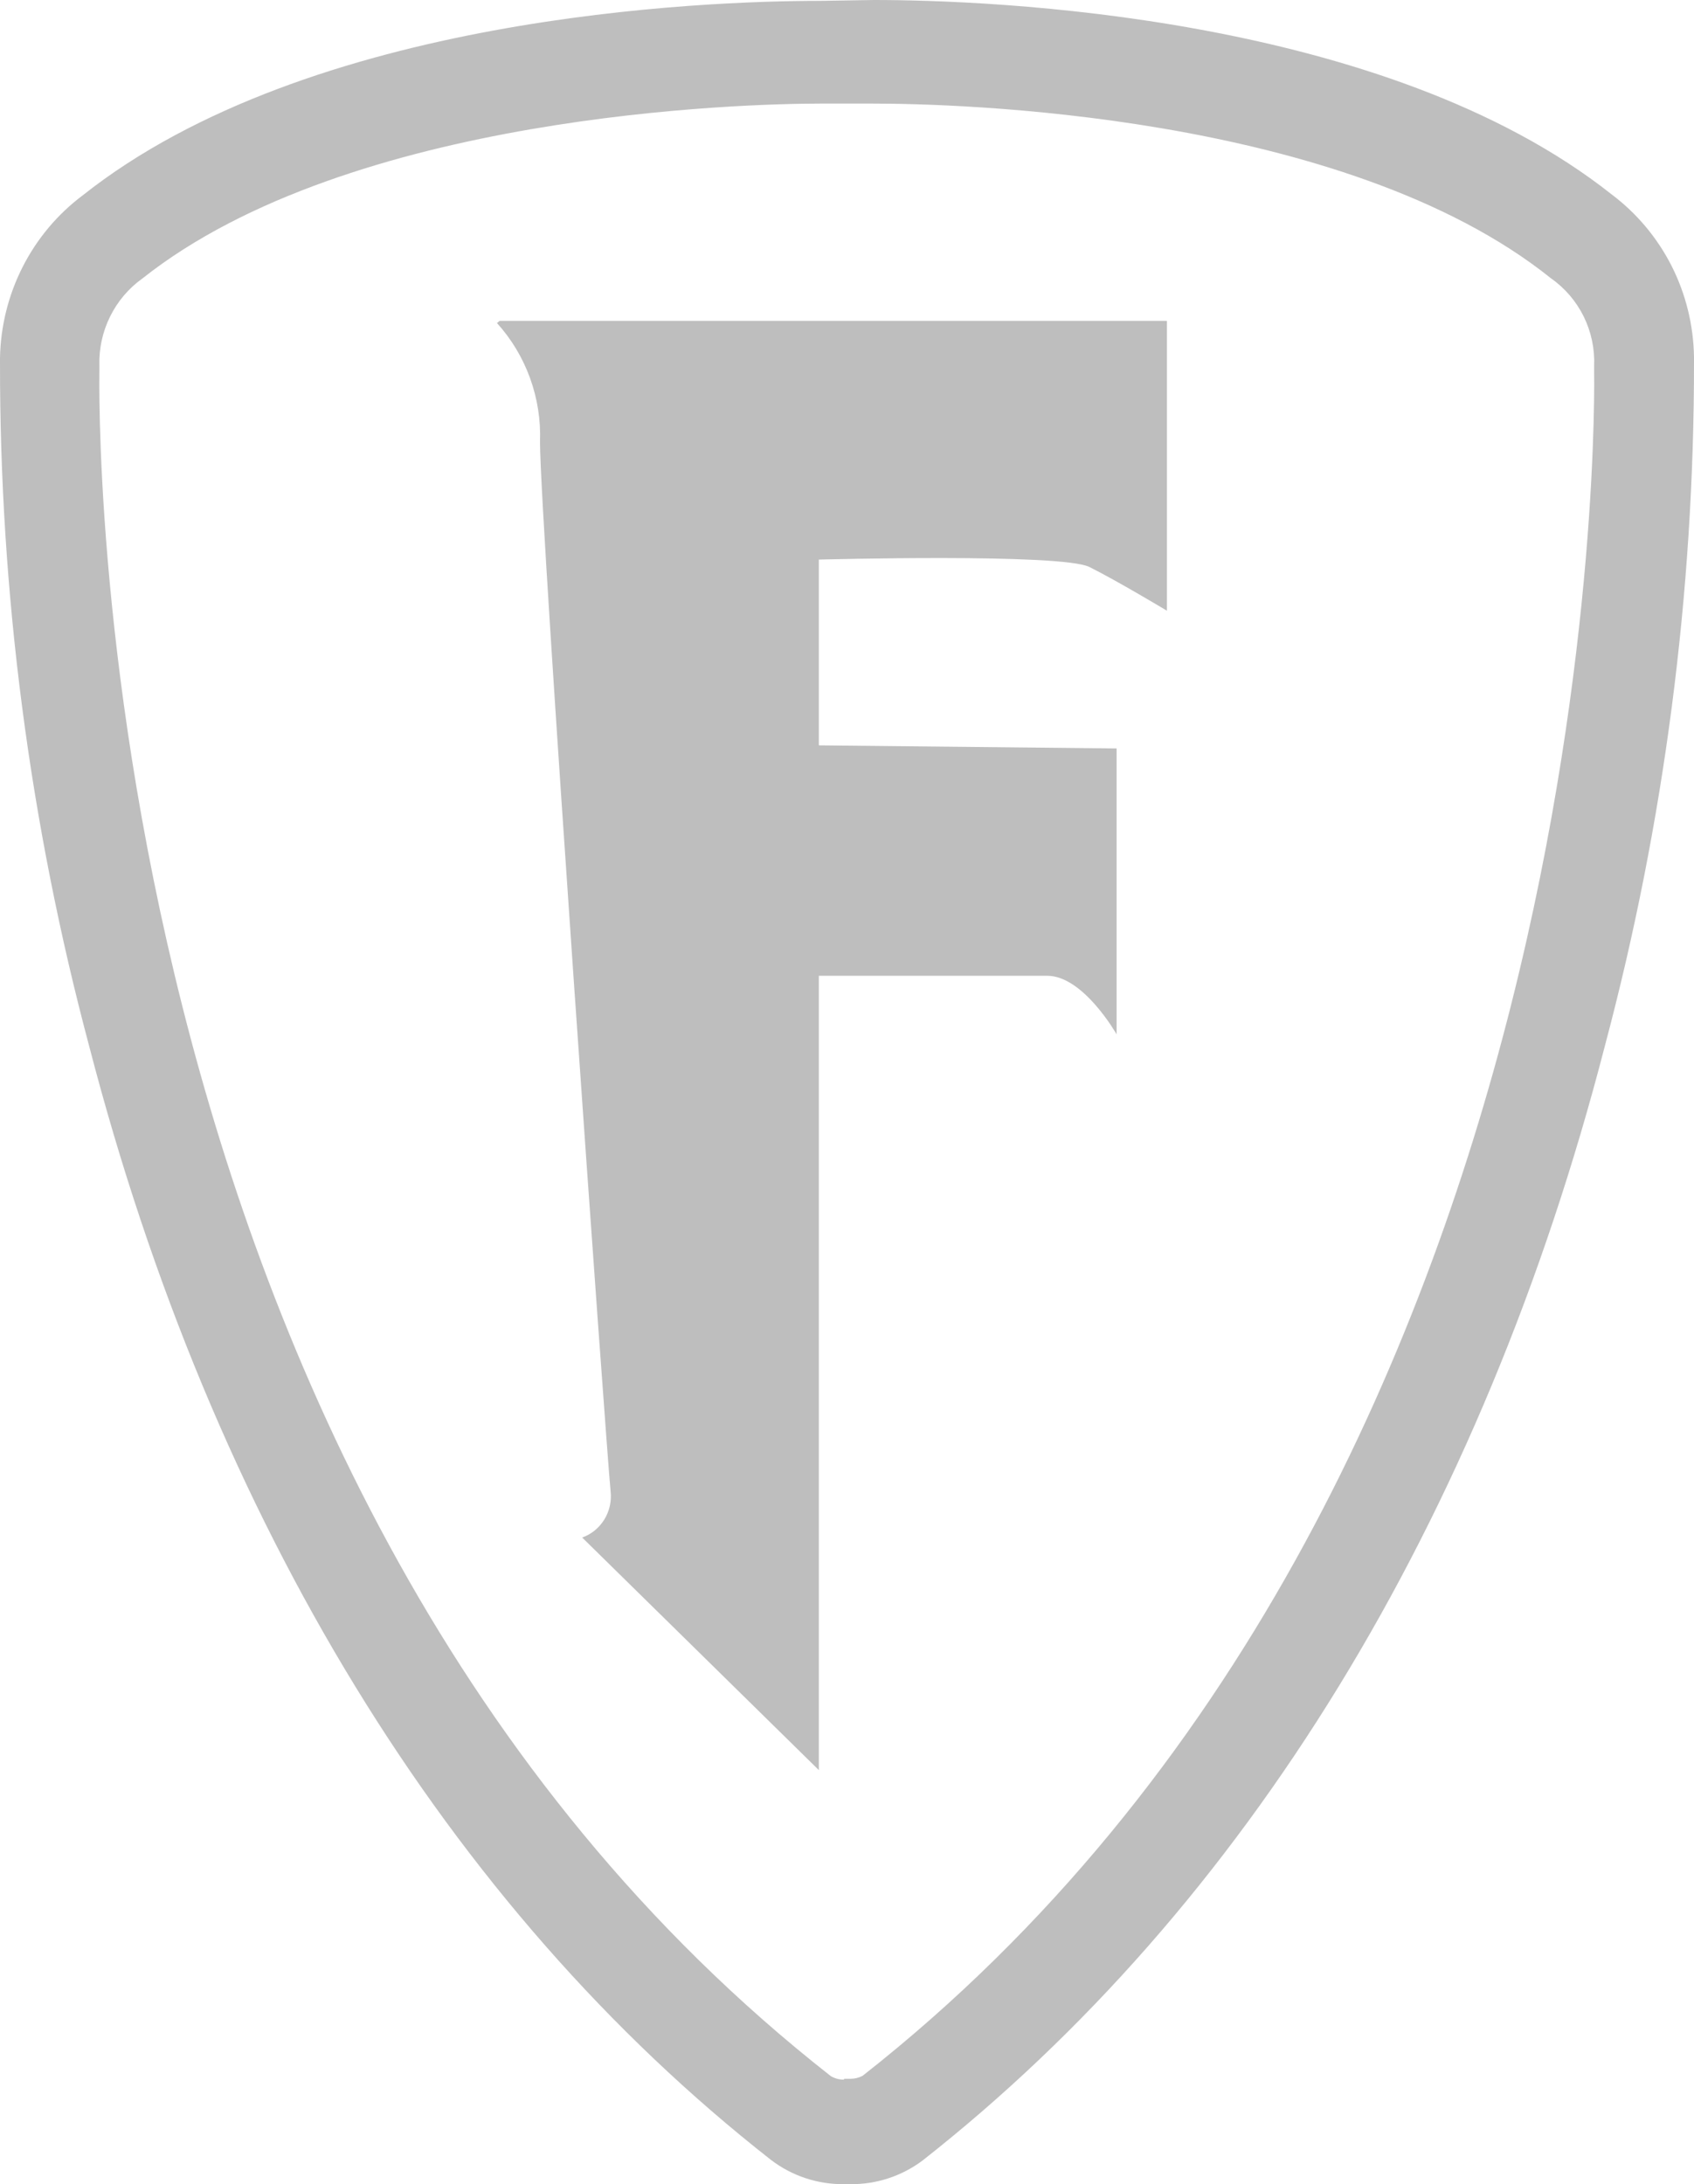
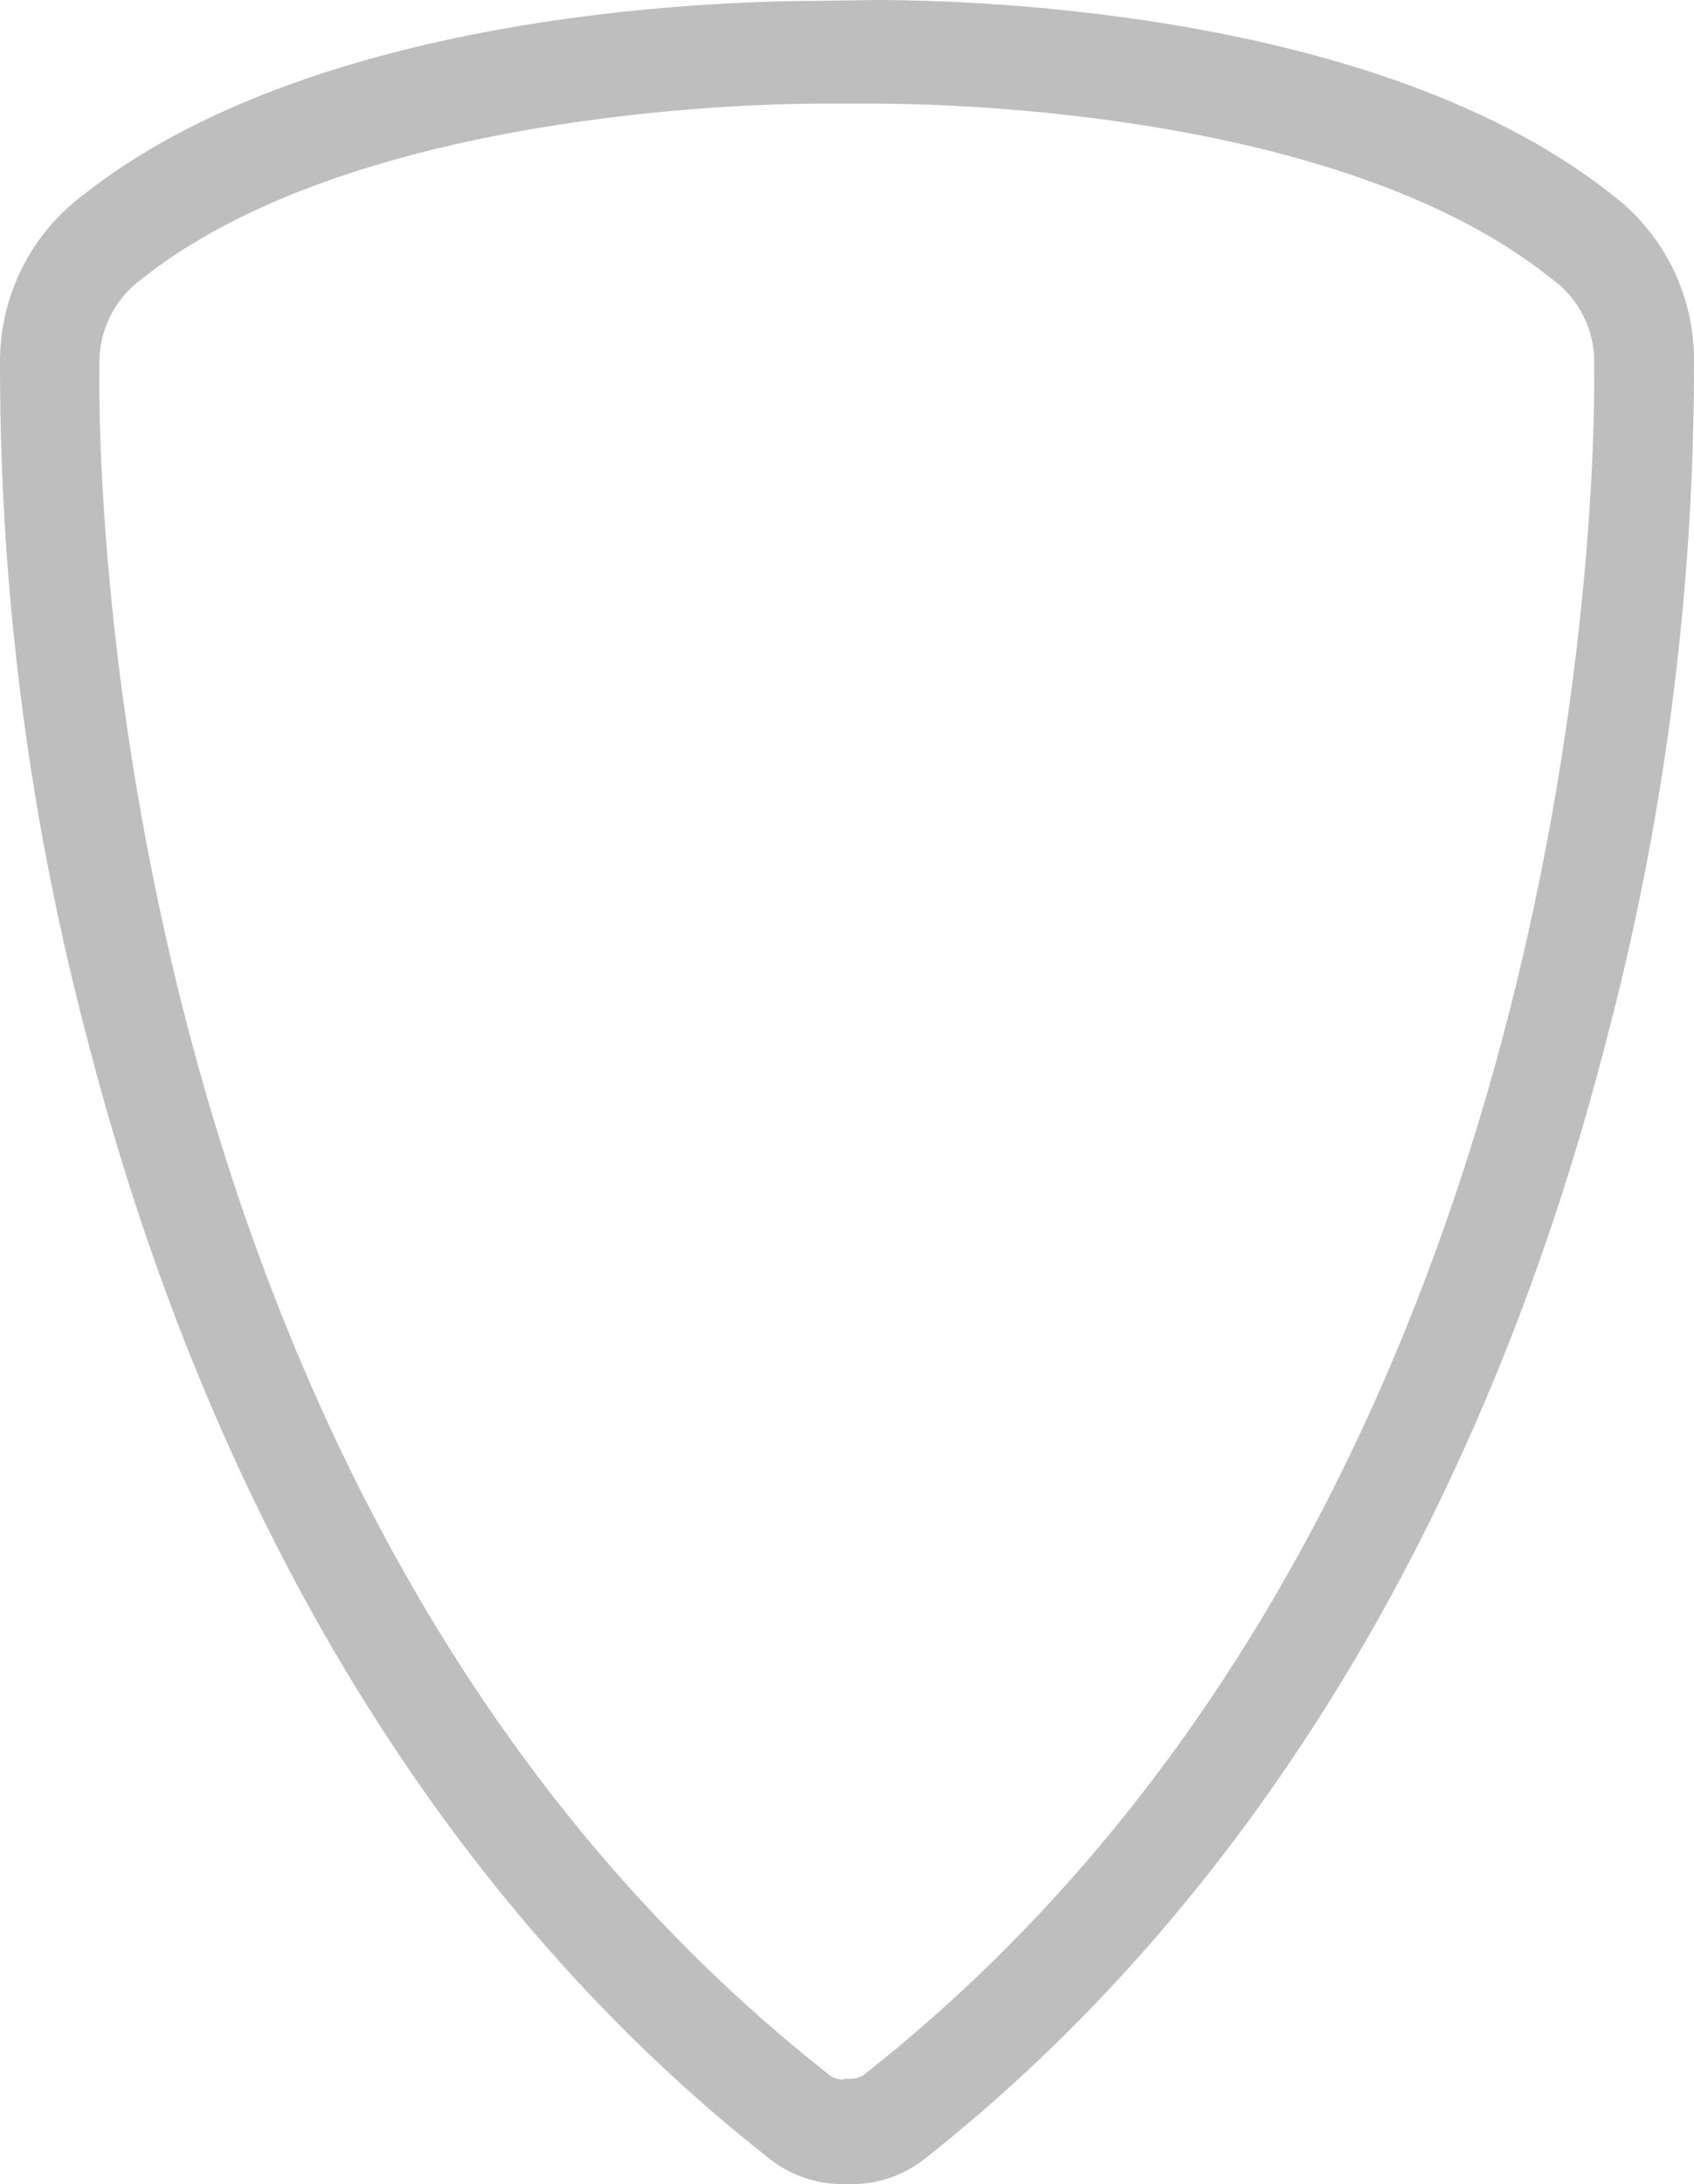
<svg xmlns="http://www.w3.org/2000/svg" width="45" height="58" viewBox="0 0 45 58" fill="none">
  <g opacity="0.3">
    <path d="M22.414 55.225C22.294 55.225 22.176 55.193 22.071 55.132C2.046 39.448 2.64 10.17 2.64 9.856V9.717C2.626 9.264 2.723 8.814 2.923 8.409C3.122 8.004 3.418 7.655 3.783 7.395C9.304 3.018 19.785 2.751 21.786 2.751H23.203C25.249 2.751 35.696 2.972 41.206 7.395C41.574 7.653 41.87 8.001 42.071 8.407C42.27 8.813 42.366 9.263 42.347 9.717V9.845C42.347 10.135 42.93 39.413 22.917 55.121C22.819 55.174 22.709 55.202 22.597 55.202H22.426L22.414 55.225ZM21.786 0.023C18.711 0.023 8.23 0.406 2.195 5.189C1.527 5.69 0.982 6.34 0.601 7.089C0.221 7.838 0.015 8.665 4.45607e-05 9.508V9.636C-0.007 15.76 0.789 21.858 2.366 27.769C5.646 40.412 11.91 50.639 20.471 57.349C21.03 57.779 21.713 58.007 22.414 58H22.586C23.276 58.009 23.95 57.789 24.506 57.373C33.079 50.639 39.366 40.412 42.634 27.769C44.21 21.85 45.006 15.744 45 9.612V9.485C44.988 8.643 44.785 7.815 44.407 7.066C44.027 6.317 43.483 5.667 42.817 5.166C36.782 0.383 26.289 0 23.214 0L21.786 0.023Z" fill="#262626" />
-     <path d="M13.271 8.521H30.999V16.218C30.999 16.218 29.684 15.428 28.941 15.057C28.198 14.685 21.752 14.86 21.752 14.86V19.793L29.662 19.875V27.467C29.662 27.467 28.781 25.912 27.821 25.912H21.752V47.005L15.465 40.829C15.71 40.742 15.918 40.572 16.055 40.348C16.192 40.125 16.25 39.86 16.22 39.599C16.117 38.612 14.345 13.803 14.345 11.737C14.389 10.572 13.978 9.437 13.202 8.579" fill="#262626" />
  </g>
</svg>